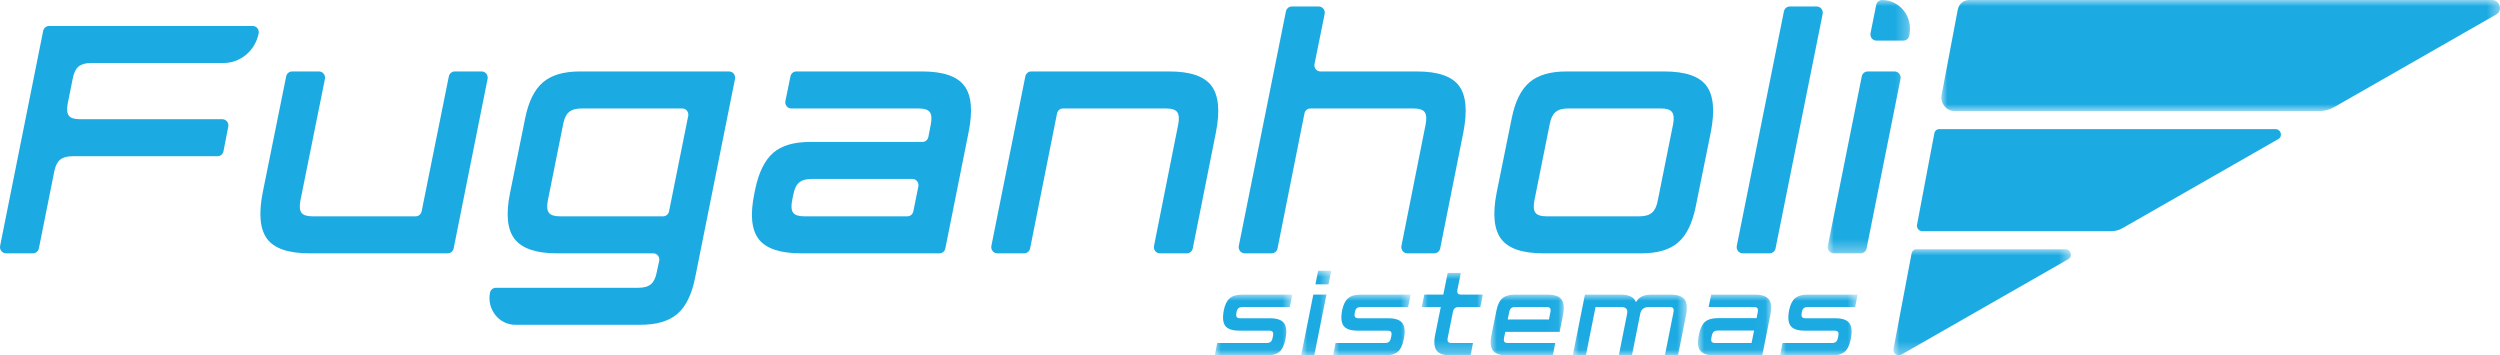
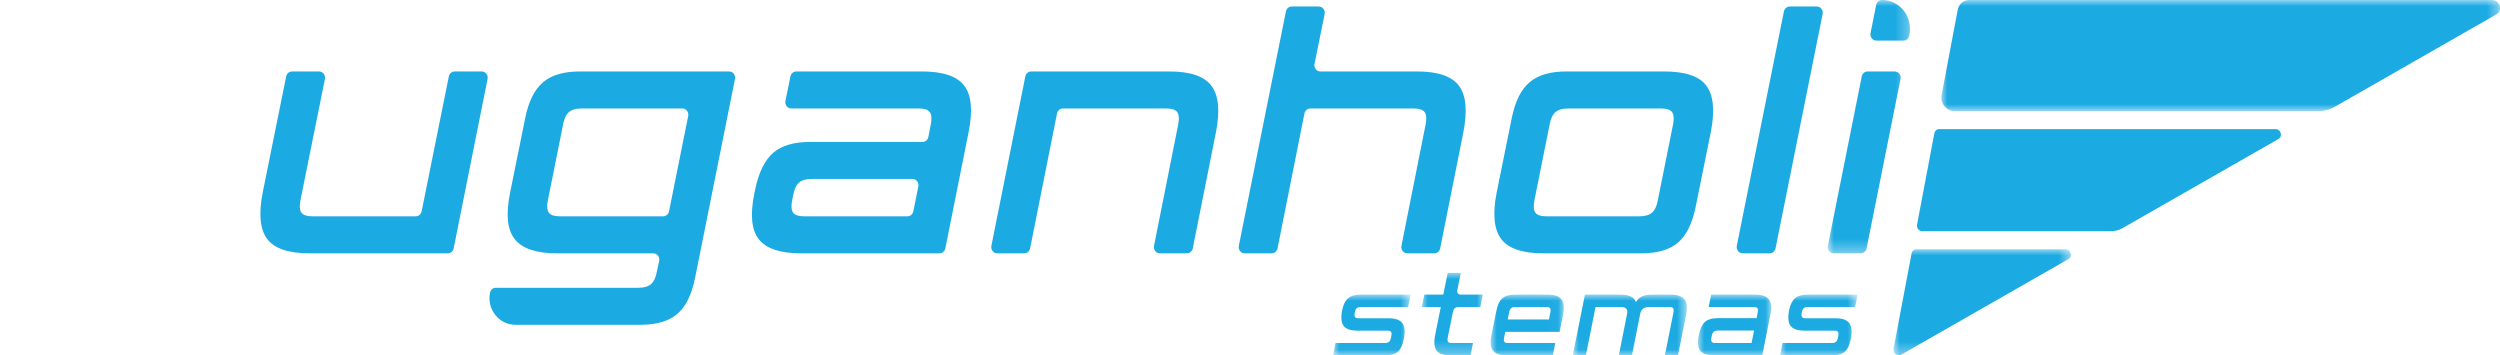
<svg xmlns="http://www.w3.org/2000/svg" xmlns:xlink="http://www.w3.org/1999/xlink" width="204px" height="29px" viewBox="0 0 204 29" version="1.1">
  <title>fuganholi-negativo</title>
  <defs>
    <polygon id="path-1" points="0 0 6.719 0 6.719 20.672 0 20.672" />
-     <polygon id="path-3" points="0 0 6.327 0 6.327 4.959 0 4.959" />
    <polygon id="path-5" points="0 0 2.457 0 2.457 6.907 0 6.907" />
    <polygon id="path-7" points="0 0 6.327 0 6.327 4.959 0 4.959" />
    <polygon id="path-9" points="0 0 4.983 0 4.983 6.73 0 6.73" />
    <polygon id="path-11" points="0 0 5.969 0 5.969 4.959 0 4.959" />
    <polygon id="path-13" points="0 0 9.309 0 9.309 4.959 0 4.959" />
    <polygon id="path-15" points="0 0 5.974 0 5.974 4.959 0 4.959" />
    <polygon id="path-17" points="0 0 6.327 0 6.327 4.959 0 4.959" />
    <polygon id="path-19" points="0 0 45.587 0 45.587 9.065 0 9.065" />
    <polygon id="path-21" points="0 0 14.482 0 14.482 8.662 0 8.662" />
  </defs>
  <g id="Home-Page" stroke="none" stroke-width="1" fill="none" fill-rule="evenodd">
    <g id="1.0-Home-Desktop" transform="translate(-100, -36)">
      <g id="Menu-Transparent" transform="translate(100, 25)">
        <g id="logo" transform="translate(0, 11)">
-           <path d="M0.01,20.062 L3.522,2.525 C3.569,2.289 3.77,2.12 4.003,2.12 L20.626,2.12 C20.938,2.12 21.17,2.417 21.106,2.732 C20.821,4.136 19.623,5.142 18.235,5.142 L7.421,5.142 C6.976,5.142 6.639,5.239 6.409,5.433 C6.178,5.627 6.02,5.954 5.935,6.414 L5.525,8.454 C5.439,8.914 5.469,9.241 5.615,9.435 C5.759,9.629 6.054,9.727 6.498,9.727 L18.146,9.727 C18.456,9.727 18.688,10.02 18.627,10.334 L18.236,12.341 C18.189,12.578 17.988,12.748 17.755,12.748 L5.909,12.748 C5.465,12.748 5.128,12.845 4.897,13.039 C4.667,13.234 4.508,13.561 4.423,14.02 L3.172,20.268 C3.125,20.503 2.924,20.672 2.691,20.672 L0.491,20.672 C0.18,20.672 -0.053,20.377 0.01,20.062" id="Fill-1" fill="#1caae2" />
          <path d="M25.253,20.672 C23.545,20.672 22.396,20.284 21.807,19.506 C21.218,18.729 21.093,17.466 21.436,15.716 L23.352,6.234 C23.4,5.999 23.6,5.831 23.833,5.831 L26.033,5.831 C26.344,5.831 26.577,6.127 26.514,6.442 L24.51,16.379 C24.424,16.839 24.455,17.166 24.6,17.359 C24.745,17.554 25.039,17.651 25.484,17.651 L33.924,17.651 C34.157,17.651 34.357,17.482 34.405,17.247 L36.625,6.235 C36.672,6 36.872,5.831 37.105,5.831 L39.306,5.831 C39.617,5.831 39.849,6.126 39.786,6.441 L37.018,20.268 C36.97,20.503 36.769,20.672 36.537,20.672 L25.253,20.672 Z" id="Fill-3" fill="#1caae2" />
          <path d="M47.441,8.852 C46.997,8.852 46.66,8.949 46.429,9.144 C46.199,9.338 46.04,9.665 45.955,10.124 L44.7,16.379 C44.614,16.839 44.644,17.165 44.789,17.359 C44.934,17.554 45.229,17.651 45.673,17.651 L54.114,17.651 C54.346,17.651 54.547,17.482 54.594,17.247 L56.158,9.462 C56.221,9.147 55.988,8.852 55.678,8.852 L47.441,8.852 Z M56.716,22.687 C56.443,24.047 55.96,25.023 55.269,25.615 C54.577,26.207 53.573,26.503 52.258,26.503 L42.051,26.503 C40.718,26.503 39.719,25.24 39.983,23.889 L39.983,23.888 C40.029,23.652 40.23,23.482 40.464,23.482 L52.104,23.482 C52.549,23.482 52.886,23.385 53.117,23.19 C53.347,22.995 53.505,22.669 53.59,22.21 L53.789,21.291 C53.858,20.973 53.625,20.672 53.311,20.672 L45.443,20.672 C43.752,20.672 42.603,20.284 41.997,19.506 C41.39,18.729 41.267,17.466 41.625,15.716 L42.855,9.647 C43.128,8.287 43.611,7.311 44.303,6.718 C44.995,6.126 45.998,5.831 47.313,5.831 L59.496,5.831 C59.807,5.831 60.039,6.126 59.976,6.441 L56.716,22.687 Z" id="Fill-5" fill="#1caae2" />
          <path d="M66.222,14.603 C65.777,14.603 65.44,14.7 65.21,14.895 C64.979,15.089 64.821,15.416 64.735,15.875 L64.633,16.379 C64.547,16.839 64.577,17.166 64.723,17.359 C64.868,17.554 65.162,17.651 65.606,17.651 L74.047,17.651 C74.28,17.651 74.48,17.483 74.527,17.247 L74.938,15.214 C75.001,14.899 74.769,14.603 74.457,14.603 L66.222,14.603 Z M65.376,20.672 C63.668,20.672 62.515,20.288 61.917,19.52 C61.319,18.751 61.2,17.501 61.558,15.77 L61.635,15.398 C61.926,14.038 62.413,13.062 63.096,12.469 C63.779,11.878 64.778,11.582 66.093,11.582 L75.274,11.582 C75.508,11.582 75.709,11.411 75.755,11.174 L75.958,10.124 C76.043,9.665 76.013,9.338 75.868,9.144 C75.723,8.949 75.428,8.852 74.984,8.852 L64.572,8.852 C64.26,8.852 64.027,8.555 64.091,8.24 L64.5,6.234 C64.547,5.999 64.748,5.83 64.98,5.83 L75.24,5.83 C76.948,5.83 78.097,6.22 78.686,6.997 C79.276,7.774 79.391,9.047 79.032,10.813 L77.14,20.268 C77.093,20.503 76.893,20.672 76.66,20.672 L65.376,20.672 Z" id="Fill-7" fill="#1caae2" />
          <path d="M94.648,20.672 C94.337,20.672 94.105,20.377 94.168,20.062 L96.148,10.124 C96.233,9.665 96.203,9.338 96.058,9.144 C95.912,8.949 95.618,8.852 95.174,8.852 L86.734,8.852 C86.501,8.852 86.301,9.021 86.253,9.257 L84.058,20.268 C84.011,20.503 83.81,20.672 83.578,20.672 L81.377,20.672 C81.066,20.672 80.834,20.377 80.897,20.062 L83.666,6.235 C83.713,6 83.913,5.831 84.146,5.831 L95.43,5.831 C97.121,5.831 98.261,6.22 98.85,6.997 C99.439,7.774 99.564,9.037 99.222,10.787 L97.33,20.268 C97.283,20.503 97.082,20.672 96.849,20.672 L94.648,20.672 Z" id="Fill-9" fill="#1caae2" />
          <path d="M114.838,20.672 C114.527,20.672 114.295,20.377 114.358,20.062 L116.337,10.124 C116.423,9.665 116.393,9.338 116.247,9.144 C116.102,8.949 115.807,8.852 115.364,8.852 L106.924,8.852 C106.691,8.852 106.49,9.021 106.443,9.257 L104.247,20.268 C104.201,20.503 104,20.672 103.767,20.672 L101.568,20.672 C101.256,20.672 101.024,20.376 101.087,20.062 L104.931,0.934 C104.978,0.698 105.179,0.53 105.412,0.53 L107.61,0.53 C107.923,0.53 108.155,0.826 108.091,1.142 L107.264,5.219 C107.199,5.534 107.432,5.831 107.743,5.831 L115.62,5.831 C117.311,5.831 118.451,6.215 119.04,6.983 C119.629,7.752 119.753,9.02 119.412,10.787 L117.519,20.268 C117.472,20.503 117.272,20.672 117.039,20.672 L114.838,20.672 Z" id="Fill-11" fill="#1caae2" />
          <path d="M133.785,17.651 C134.229,17.651 134.567,17.554 134.797,17.359 C135.028,17.165 135.185,16.839 135.271,16.379 L136.527,10.124 C136.612,9.665 136.581,9.338 136.437,9.144 C136.292,8.949 135.997,8.852 135.553,8.852 L127.943,8.852 C127.499,8.852 127.162,8.949 126.931,9.144 C126.701,9.338 126.542,9.665 126.457,10.124 L125.202,16.379 C125.116,16.839 125.146,17.165 125.291,17.359 C125.436,17.554 125.732,17.651 126.175,17.651 L133.785,17.651 Z M125.945,20.672 C124.237,20.672 123.088,20.284 122.499,19.506 C121.909,18.729 121.785,17.466 122.127,15.716 L123.357,9.647 C123.63,8.287 124.113,7.311 124.805,6.718 C125.497,6.126 126.5,5.831 127.815,5.831 L135.809,5.831 C137.517,5.831 138.661,6.219 139.242,6.996 C139.823,7.774 139.943,9.037 139.601,10.787 L138.371,16.856 C138.097,18.217 137.619,19.193 136.937,19.784 C136.253,20.377 135.254,20.672 133.939,20.672 L125.945,20.672 Z" id="Fill-13" fill="#1caae2" />
          <path d="M144.403,20.672 L142.203,20.672 C141.892,20.672 141.659,20.376 141.722,20.062 L145.567,0.934 C145.614,0.698 145.814,0.53 146.047,0.53 L148.248,0.53 C148.559,0.53 148.791,0.825 148.728,1.14 L144.884,20.268 C144.836,20.504 144.636,20.672 144.403,20.672" id="Fill-15" fill="#1caae2" />
          <g id="Group-19" transform="translate(149.141, 0)">
            <mask id="mask-2" fill="white">
              <use xlink:href="#path-1" />
            </mask>
            <g id="Clip-18" />
            <path d="M6.176,3.313 L3.976,3.313 C3.664,3.313 3.432,3.017 3.495,2.702 L3.957,0.404 C4.005,0.169 4.205,-0 4.437,-0 C5.884,-0 6.965,1.375 6.671,2.839 L6.656,2.909 C6.609,3.144 6.409,3.313 6.176,3.313 M2.691,20.672 L0.491,20.672 C0.18,20.672 -0.053,20.377 0.01,20.062 L2.779,6.235 C2.826,6 3.027,5.831 3.26,5.831 L5.46,5.831 C5.771,5.831 6.004,6.126 5.941,6.441 L3.172,20.268 C3.125,20.503 2.924,20.672 2.691,20.672" id="Fill-17" fill="#1caae2" mask="url(#mask-2)" />
          </g>
          <g id="Group-22" transform="translate(99.127, 24.041)">
            <mask id="mask-4" fill="white">
              <use xlink:href="#path-3" />
            </mask>
            <g id="Clip-21" />
            <path d="M0.197,3.949 L4.22,3.949 C4.369,3.949 4.482,3.917 4.559,3.852 C4.636,3.787 4.689,3.678 4.717,3.524 L4.751,3.365 C4.78,3.212 4.77,3.103 4.721,3.037 C4.673,2.973 4.574,2.94 4.426,2.94 L2.003,2.94 C1.432,2.94 1.05,2.81 0.856,2.55 C0.662,2.29 0.622,1.866 0.736,1.275 C0.828,0.82 0.989,0.494 1.22,0.296 C1.451,0.099 1.787,0 2.226,0 L6.327,0 L6.121,1.009 L2.268,1.009 C2.12,1.009 2.007,1.042 1.931,1.107 C1.853,1.172 1.8,1.281 1.772,1.434 L1.764,1.505 C1.735,1.659 1.745,1.768 1.793,1.833 C1.842,1.898 1.94,1.93 2.089,1.93 L4.503,1.93 C5.069,1.93 5.45,2.06 5.646,2.32 C5.843,2.58 5.884,3.005 5.77,3.595 L5.753,3.684 C5.662,4.139 5.502,4.465 5.274,4.662 C5.045,4.861 4.712,4.959 4.272,4.959 L0,4.959 L0.197,3.949 Z" id="Fill-20" fill="#1caae2" mask="url(#mask-4)" />
          </g>
          <g id="Group-25" transform="translate(106.173, 22.093)">
            <mask id="mask-6" fill="white">
              <use xlink:href="#path-5" />
            </mask>
            <g id="Clip-24" />
-             <path d="M2.234,1.107 L1.164,1.107 L1.387,0 L2.457,0 L2.234,1.107 Z M1.07,6.908 L0,6.908 L0.993,1.948 L2.063,1.948 L1.07,6.908 Z" id="Fill-23" fill="#1caae2" mask="url(#mask-6)" />
          </g>
          <g id="Group-28" transform="translate(108.784, 24.041)">
            <mask id="mask-8" fill="white">
              <use xlink:href="#path-7" />
            </mask>
            <g id="Clip-27" />
            <path d="M0.197,3.949 L4.22,3.949 C4.369,3.949 4.482,3.917 4.559,3.852 C4.636,3.787 4.688,3.678 4.717,3.524 L4.751,3.365 C4.78,3.212 4.77,3.103 4.722,3.037 C4.673,2.973 4.574,2.94 4.426,2.94 L2.003,2.94 C1.432,2.94 1.05,2.81 0.856,2.55 C0.662,2.29 0.622,1.866 0.736,1.275 C0.828,0.82 0.989,0.494 1.22,0.296 C1.451,0.099 1.786,0 2.226,0 L6.327,0 L6.121,1.009 L2.268,1.009 C2.12,1.009 2.007,1.042 1.931,1.107 C1.853,1.172 1.8,1.281 1.772,1.434 L1.764,1.505 C1.735,1.659 1.745,1.768 1.793,1.833 C1.842,1.898 1.94,1.93 2.088,1.93 L4.503,1.93 C5.068,1.93 5.449,2.06 5.646,2.32 C5.843,2.58 5.884,3.005 5.77,3.595 L5.753,3.684 C5.662,4.139 5.502,4.465 5.274,4.662 C5.045,4.861 4.711,4.959 4.272,4.959 L0,4.959 L0.197,3.949 Z" id="Fill-26" fill="#1caae2" mask="url(#mask-8)" />
          </g>
          <g id="Group-31" transform="translate(116.018, 22.27)">
            <mask id="mask-10" fill="white">
              <use xlink:href="#path-9" />
            </mask>
            <g id="Clip-30" />
            <path d="M2.363,6.73 C1.798,6.73 1.415,6.601 1.216,6.341 C1.016,6.081 0.973,5.659 1.088,5.074 L1.55,2.781 L0,2.781 L0.206,1.771 L1.755,1.771 L2.115,0 L3.185,0 L2.911,1.346 C2.882,1.5 2.893,1.609 2.941,1.674 C2.99,1.739 3.088,1.771 3.236,1.771 L4.983,1.771 L4.778,2.781 L3.031,2.781 C2.882,2.781 2.77,2.813 2.693,2.878 C2.616,2.943 2.563,3.052 2.535,3.206 L2.115,5.295 C2.086,5.449 2.096,5.559 2.145,5.624 C2.193,5.688 2.292,5.721 2.44,5.721 L4.178,5.721 L3.981,6.73 L2.363,6.73 Z" id="Fill-29" fill="#1caae2" mask="url(#mask-10)" />
          </g>
          <g id="Group-34" transform="translate(121.636, 24.041)">
            <mask id="mask-12" fill="white">
              <use xlink:href="#path-11" />
            </mask>
            <g id="Clip-33" />
            <path d="M4.878,1.435 C4.907,1.281 4.897,1.172 4.848,1.107 C4.8,1.042 4.702,1.01 4.553,1.01 L2.01,1.01 C1.861,1.01 1.749,1.042 1.672,1.107 C1.595,1.172 1.542,1.281 1.514,1.435 L1.394,2.028 L4.758,2.028 L4.878,1.435 Z M1.342,4.959 C0.778,4.959 0.393,4.83 0.191,4.57 C-0.012,4.31 -0.053,3.888 0.067,3.303 L0.478,1.275 C0.569,0.82 0.731,0.494 0.961,0.297 C1.193,0.099 1.528,0 1.968,0 L4.639,0 C5.204,0 5.585,0.13 5.782,0.389 C5.979,0.649 6.02,1.075 5.906,1.665 L5.632,3.038 L1.197,3.038 L1.094,3.524 C1.066,3.678 1.075,3.788 1.124,3.852 C1.172,3.917 1.271,3.95 1.42,3.95 L5.272,3.95 L5.075,4.959 L1.342,4.959 Z" id="Fill-32" fill="#1caae2" mask="url(#mask-12)" />
          </g>
          <g id="Group-37" transform="translate(128.338, 24.041)">
            <mask id="mask-14" fill="white">
              <use xlink:href="#path-13" />
            </mask>
            <g id="Clip-36" />
            <path d="M7.517,4.959 L8.219,1.435 C8.248,1.281 8.237,1.172 8.189,1.107 C8.14,1.042 8.042,1.01 7.894,1.01 L6.232,1.01 C5.821,1.01 5.579,1.192 5.505,1.558 L4.828,4.959 L3.758,4.959 L4.434,1.558 C4.509,1.192 4.34,1.01 3.93,1.01 L1.858,1.01 L1.07,4.959 L0,4.959 L0.993,0 L3.938,0 C4.155,0 4.337,0.021 4.486,0.062 C4.634,0.103 4.754,0.155 4.845,0.217 C4.937,0.279 5.007,0.347 5.055,0.42 C5.104,0.494 5.137,0.561 5.154,0.62 C5.188,0.561 5.234,0.494 5.291,0.42 C5.348,0.347 5.423,0.279 5.518,0.217 C5.612,0.155 5.732,0.103 5.877,0.062 C6.023,0.021 6.204,0 6.421,0 L7.979,0 C8.544,0 8.925,0.13 9.122,0.389 C9.319,0.649 9.36,1.072 9.246,1.656 L8.587,4.959 L7.517,4.959 Z" id="Fill-35" fill="#1caae2" mask="url(#mask-14)" />
          </g>
          <g id="Group-40" transform="translate(138.553, 24.041)">
            <mask id="mask-16" fill="white">
              <use xlink:href="#path-15" />
            </mask>
            <g id="Clip-39" />
            <path d="M1.626,2.931 C1.477,2.931 1.365,2.964 1.288,3.028 C1.211,3.093 1.157,3.203 1.129,3.356 L1.095,3.524 C1.066,3.678 1.076,3.788 1.125,3.852 C1.173,3.917 1.272,3.949 1.42,3.949 L4.374,3.949 L4.58,2.931 L1.626,2.931 Z M1.343,4.959 C0.772,4.959 0.387,4.831 0.187,4.574 C-0.013,4.318 -0.052,3.899 0.068,3.321 L0.094,3.197 C0.19,2.742 0.353,2.416 0.581,2.218 C0.81,2.02 1.143,1.921 1.583,1.921 L4.785,1.921 L4.879,1.435 C4.908,1.281 4.898,1.172 4.849,1.107 C4.8,1.042 4.702,1.01 4.554,1.01 L0.872,1.01 L1.078,0 L4.639,0 C5.21,0 5.594,0.13 5.791,0.389 C5.988,0.649 6.026,1.075 5.906,1.665 L5.247,4.959 L1.343,4.959 Z" id="Fill-38" fill="#1caae2" mask="url(#mask-16)" />
          </g>
          <g id="Group-43" transform="translate(145.256, 24.041)">
            <mask id="mask-18" fill="white">
              <use xlink:href="#path-17" />
            </mask>
            <g id="Clip-42" />
            <path d="M0.197,3.949 L4.221,3.949 C4.369,3.949 4.482,3.917 4.559,3.852 C4.636,3.787 4.689,3.678 4.717,3.524 L4.752,3.365 C4.78,3.212 4.77,3.103 4.722,3.037 C4.673,2.973 4.574,2.94 4.426,2.94 L2.003,2.94 C1.432,2.94 1.05,2.81 0.856,2.55 C0.662,2.29 0.622,1.866 0.736,1.275 C0.828,0.82 0.989,0.494 1.22,0.296 C1.451,0.099 1.787,0 2.226,0 L6.327,0 L6.122,1.009 L2.268,1.009 C2.12,1.009 2.007,1.042 1.931,1.107 C1.853,1.172 1.8,1.281 1.772,1.434 L1.764,1.505 C1.735,1.659 1.745,1.768 1.793,1.833 C1.842,1.898 1.94,1.93 2.089,1.93 L4.504,1.93 C5.068,1.93 5.449,2.06 5.646,2.32 C5.843,2.58 5.885,3.005 5.77,3.595 L5.753,3.684 C5.662,4.139 5.502,4.465 5.274,4.662 C5.046,4.861 4.712,4.959 4.272,4.959 L0,4.959 L0.197,3.949 Z" id="Fill-41" fill="#1caae2" mask="url(#mask-18)" />
          </g>
          <g id="Group-46" transform="translate(158.413, 0)">
            <mask id="mask-20" fill="white">
              <use xlink:href="#path-19" />
            </mask>
            <g id="Clip-45" />
            <path d="M1.339,0.795 L0.019,7.764 C-0.106,8.425 0.41,9.065 1.068,9.065 L30.832,9.065 C31.264,9.065 31.683,8.954 32.052,8.743 L45.296,1.17 C45.831,0.864 45.577,-0 44.952,-0 L2.282,-0 C1.816,-0 1.427,0.328 1.339,0.795" id="Fill-44" fill="#1caae2" mask="url(#mask-20)" />
          </g>
          <path d="M157.846,10.86 L156.43,18.337 C156.379,18.606 156.588,18.866 156.856,18.866 L172.262,18.866 C172.59,18.866 172.909,18.782 173.19,18.621 L185.926,11.338 C186.293,11.129 186.119,10.537 185.691,10.537 L158.229,10.537 C158.039,10.537 157.882,10.67 157.846,10.86" id="Fill-47" fill="#1caae2" />
          <g id="Group-51" transform="translate(154.503, 20.338)">
            <mask id="mask-22" fill="white">
              <use xlink:href="#path-21" />
            </mask>
            <g id="Clip-50" />
            <path d="M1.486,0.324 L0.008,8.132 C-0.06,8.491 0.321,8.785 0.627,8.61 L14.283,0.802 C14.649,0.592 14.475,0 14.047,0 L1.87,0 C1.681,0 1.522,0.133 1.486,0.324" id="Fill-49" fill="#1caae2" mask="url(#mask-22)" />
          </g>
        </g>
      </g>
    </g>
  </g>
</svg>